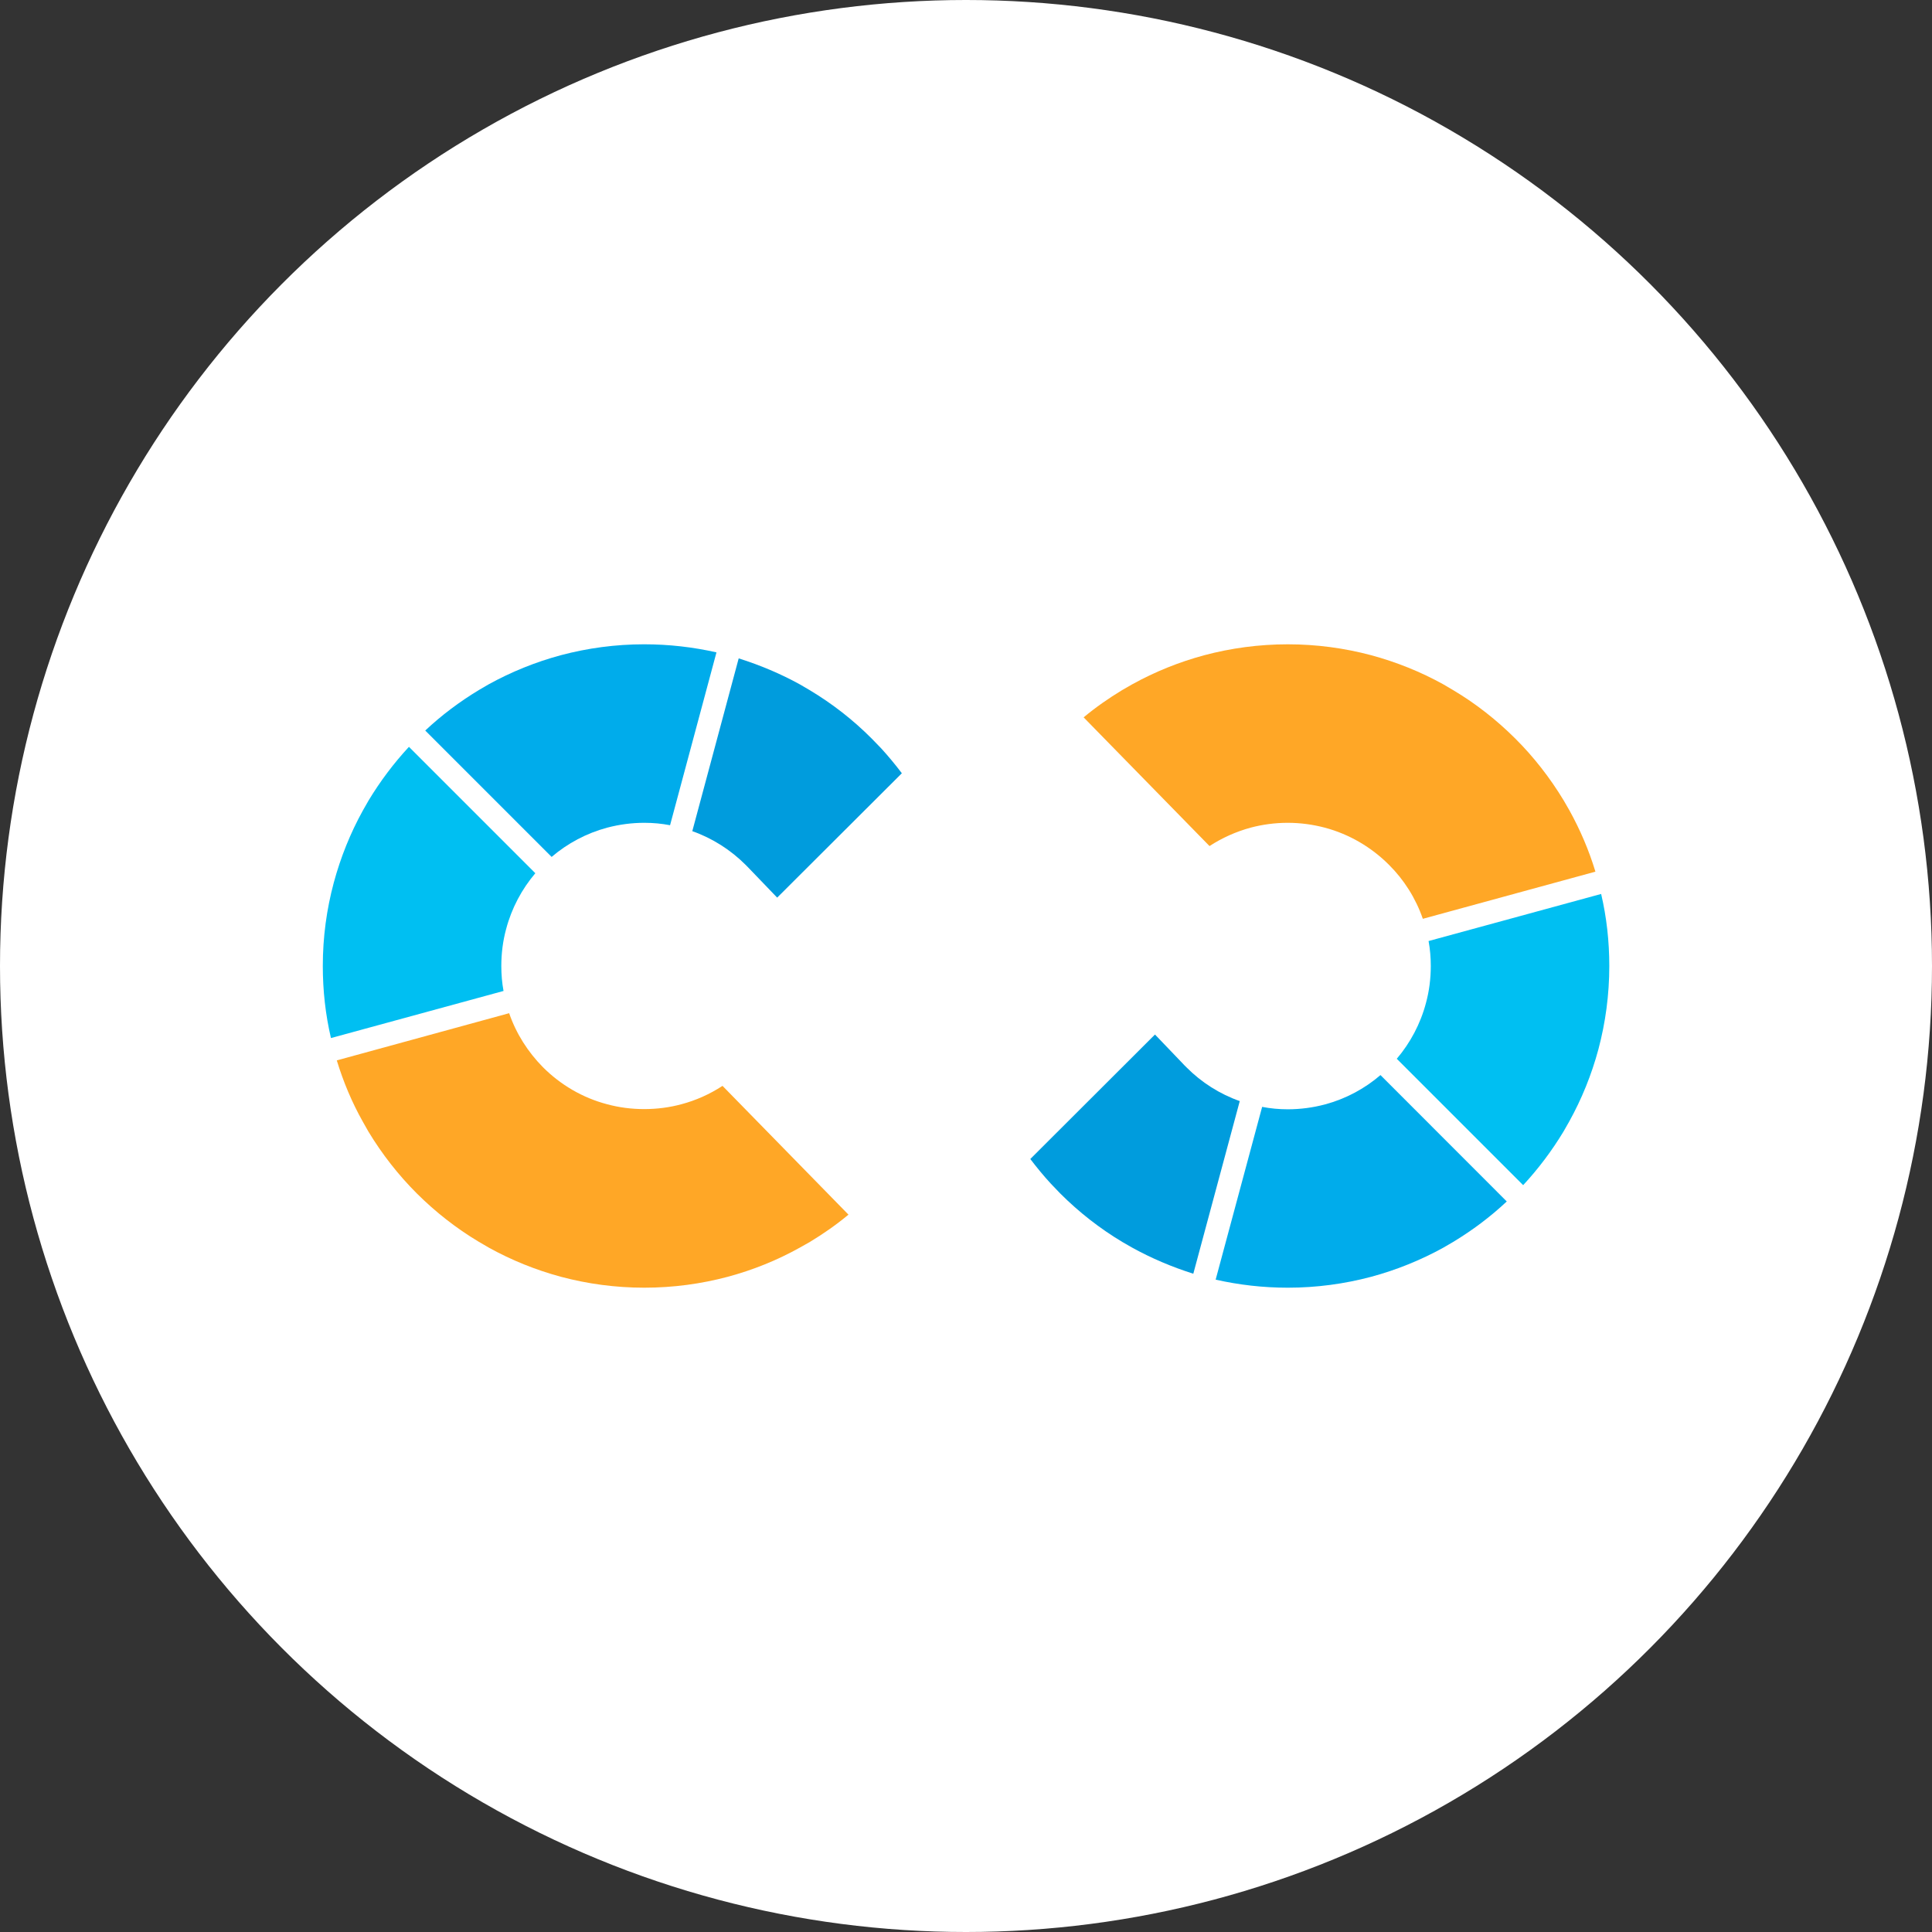
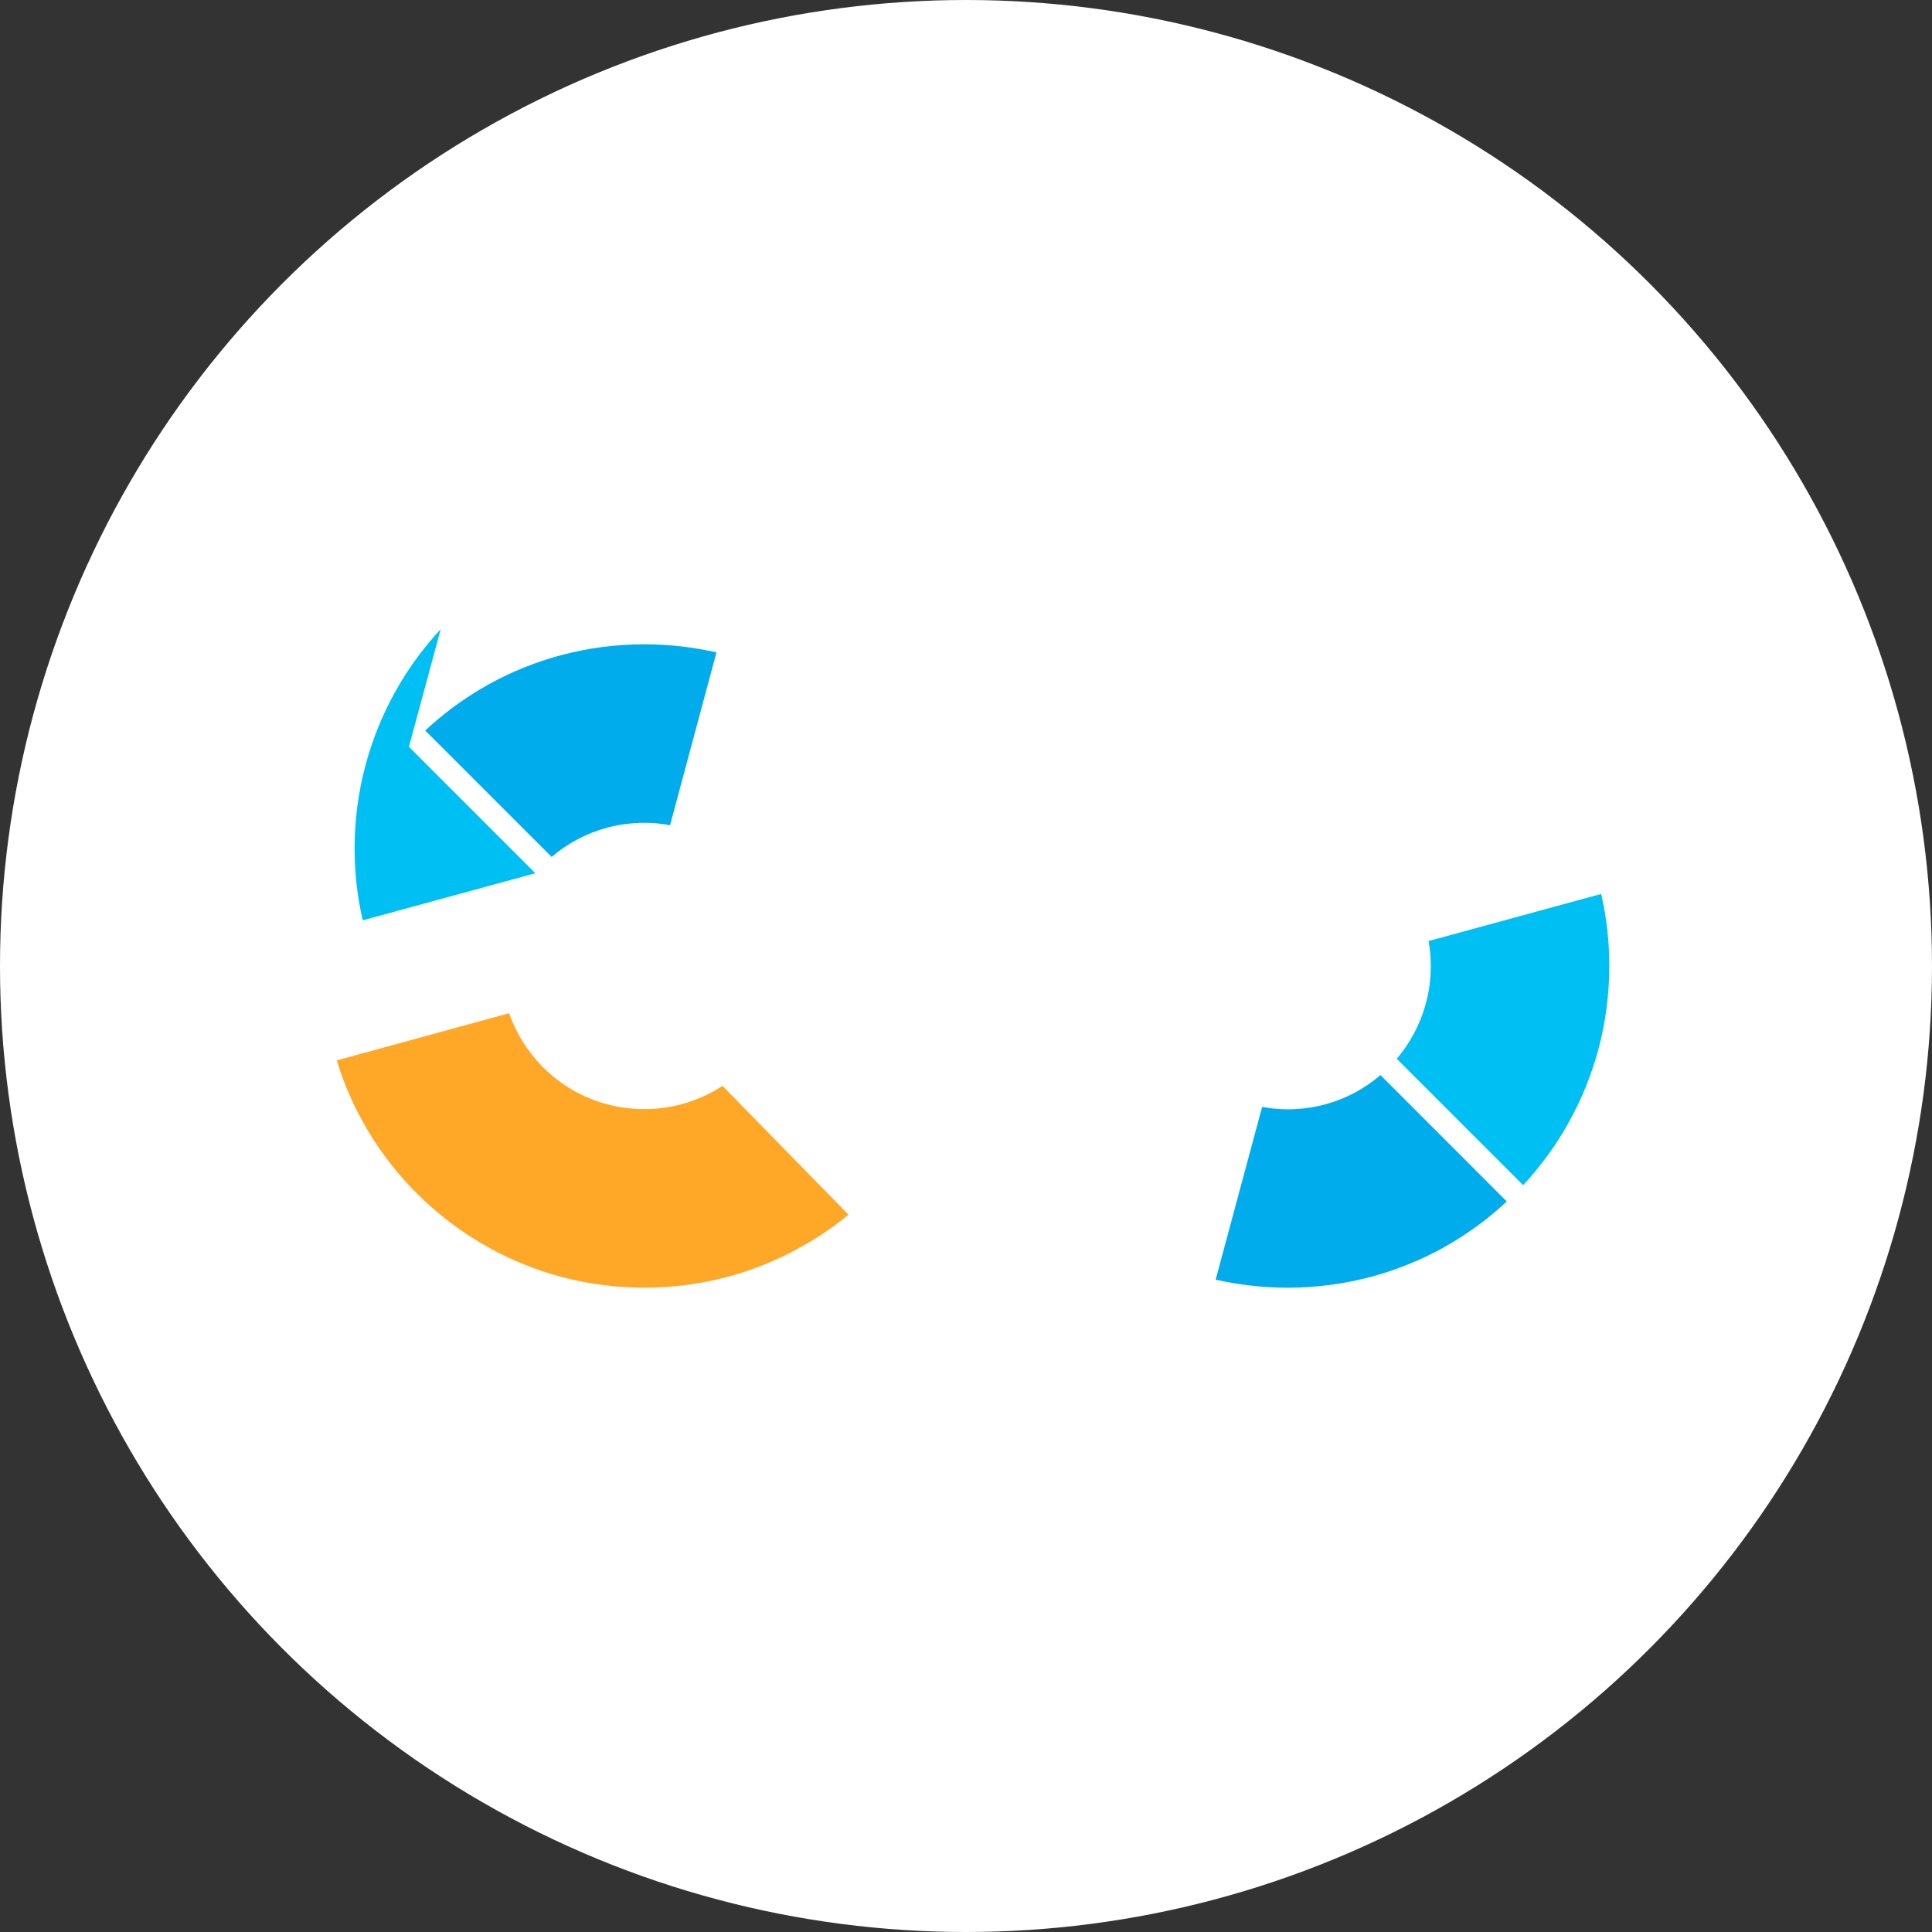
<svg xmlns="http://www.w3.org/2000/svg" id="Layer_1" data-name="Layer 1" viewBox="0 0 192 192">
  <rect x="0" y="0" width="192" height="192" fill="#333333" stroke="none" />
  <defs>
    <style>
      .cls-1 {
        fill: #00bff2;
      }

      .cls-2 {
        fill: #00aceb;
      }

      .cls-3 {
        fill: #fff;
      }

      .cls-4 {
        fill: #ffa726;
      }

      .cls-5 {
        fill: #009cdd;
      }
    </style>
  </defs>
  <circle class="cls-3" cx="96" cy="96" r="96" />
  <g>
    <path class="cls-2" d="m71.2,64.84l-4.61,17.17c-.83-.16-1.67-.24-2.56-.24-1.27,0-2.5.17-3.68.48-2.06.55-3.95,1.56-5.53,2.91l-12.56-12.56c1.63-1.53,3.42-2.87,5.34-4.03l.96-.56c2.25-1.24,4.66-2.22,7.19-2.9,2.64-.7,5.41-1.08,8.27-1.08,2.47,0,4.86.28,7.17.8Z" />
    <path class="cls-1" d="m159.12,88.84c.54,2.31.81,4.69.81,7.16,0,2.87-.38,5.63-1.08,8.27-.68,2.53-1.66,4.94-2.9,7.18l-.57,1c-1.16,1.92-2.5,3.7-4.01,5.33l-12.56-12.56c1.34-1.58,2.35-3.46,2.9-5.54.32-1.17.48-2.41.48-3.68,0-.85-.07-1.67-.22-2.48l17.15-4.68Z" />
-     <path class="cls-5" d="m123.21,109.41l-4.62,17.17c-2.13-.67-4.17-1.54-6.09-2.6l-.94-.54c-2.26-1.35-4.34-2.98-6.19-4.83,0-.01-.01-.01-.01-.01l-.93-.97c-.72-.78-1.4-1.61-2.04-2.45l12.39-12.37,2.74,2.86c.13.14.26.28.4.41,1.47,1.48,3.28,2.64,5.3,3.35Z" />
-     <path class="cls-5" d="m89.63,76.84l-12.39,12.36h-.01s-2.73-2.84-2.73-2.84c-.14-.14-.26-.28-.4-.41-1.48-1.48-3.29-2.64-5.3-3.35l4.61-17.17c2.13.67,4.19,1.54,6.09,2.59l.94.55c2.26,1.35,4.35,2.98,6.19,4.83.01,0,.01.01.01.01l.93.96c.72.79,1.41,1.62,2.05,2.47Z" />
    <path class="cls-2" d="m137.18,106.83l12.56,12.57c-1.63,1.53-3.42,2.87-5.34,4.03l-.96.56c-2.25,1.24-4.66,2.22-7.19,2.9-2.64.7-5.41,1.08-8.27,1.08-2.47,0-4.86-.28-7.17-.8l4.62-17.17c.83.16,1.67.24,2.55.24,1.27,0,2.51-.17,3.68-.48,2.06-.55,3.95-1.56,5.53-2.92Z" />
    <path class="cls-4" d="m71.81,107.92l12.51,12.79c-1.2,1-2.49,1.9-3.83,2.71l-1.01.57c-2.24,1.25-4.64,2.22-7.17,2.9-2.64.7-5.41,1.08-8.28,1.08s-5.63-.38-8.27-1.08c-2.52-.68-4.92-1.65-7.16-2.89l-1.03-.6c-2.24-1.34-4.3-2.96-6.14-4.79-1.85-1.85-3.46-3.91-4.82-6.16l-.56-.99c-1.07-1.9-1.93-3.95-2.58-6.08l17.13-4.69c.7,2.04,1.87,3.86,3.36,5.37,1.74,1.74,3.93,3.04,6.38,3.68,1.18.32,2.41.48,3.68.48s2.51-.16,3.69-.48c1.47-.39,2.84-1.01,4.08-1.82Z" />
-     <path class="cls-1" d="m40.64,74.22l12.56,12.56c-1.34,1.58-2.35,3.46-2.9,5.54-.32,1.17-.48,2.41-.48,3.68,0,.85.07,1.67.22,2.48l-17.15,4.68c-.54-2.31-.81-4.7-.81-7.16,0-2.87.38-5.63,1.09-8.28.68-2.52,1.65-4.93,2.89-7.17l.57-1c1.16-1.92,2.5-3.7,4.01-5.33Z" />
-     <path class="cls-4" d="m158.53,86.63l-17.13,4.68c-.71-2.05-1.87-3.88-3.37-5.37-1.74-1.74-3.93-3.04-6.38-3.69-1.18-.31-2.41-.48-3.68-.48s-2.51.17-3.68.48c-1.47.4-2.84,1.02-4.09,1.83l-12.51-12.79c1.2-1,2.49-1.9,3.83-2.71l1.01-.58c2.24-1.24,4.64-2.21,7.17-2.89,2.64-.7,5.41-1.08,8.28-1.08s5.63.38,8.27,1.08c2.52.68,4.93,1.65,7.17,2.89l1.02.6c2.25,1.34,4.3,2.96,6.14,4.79s3.46,3.91,4.82,6.16l.56.97c1.07,1.93,1.94,3.96,2.59,6.1Z" />
+     <path class="cls-1" d="m40.64,74.22l12.56,12.56l-17.15,4.68c-.54-2.31-.81-4.7-.81-7.16,0-2.87.38-5.63,1.09-8.28.68-2.52,1.65-4.93,2.89-7.17l.57-1c1.16-1.92,2.5-3.7,4.01-5.33Z" />
  </g>
</svg>